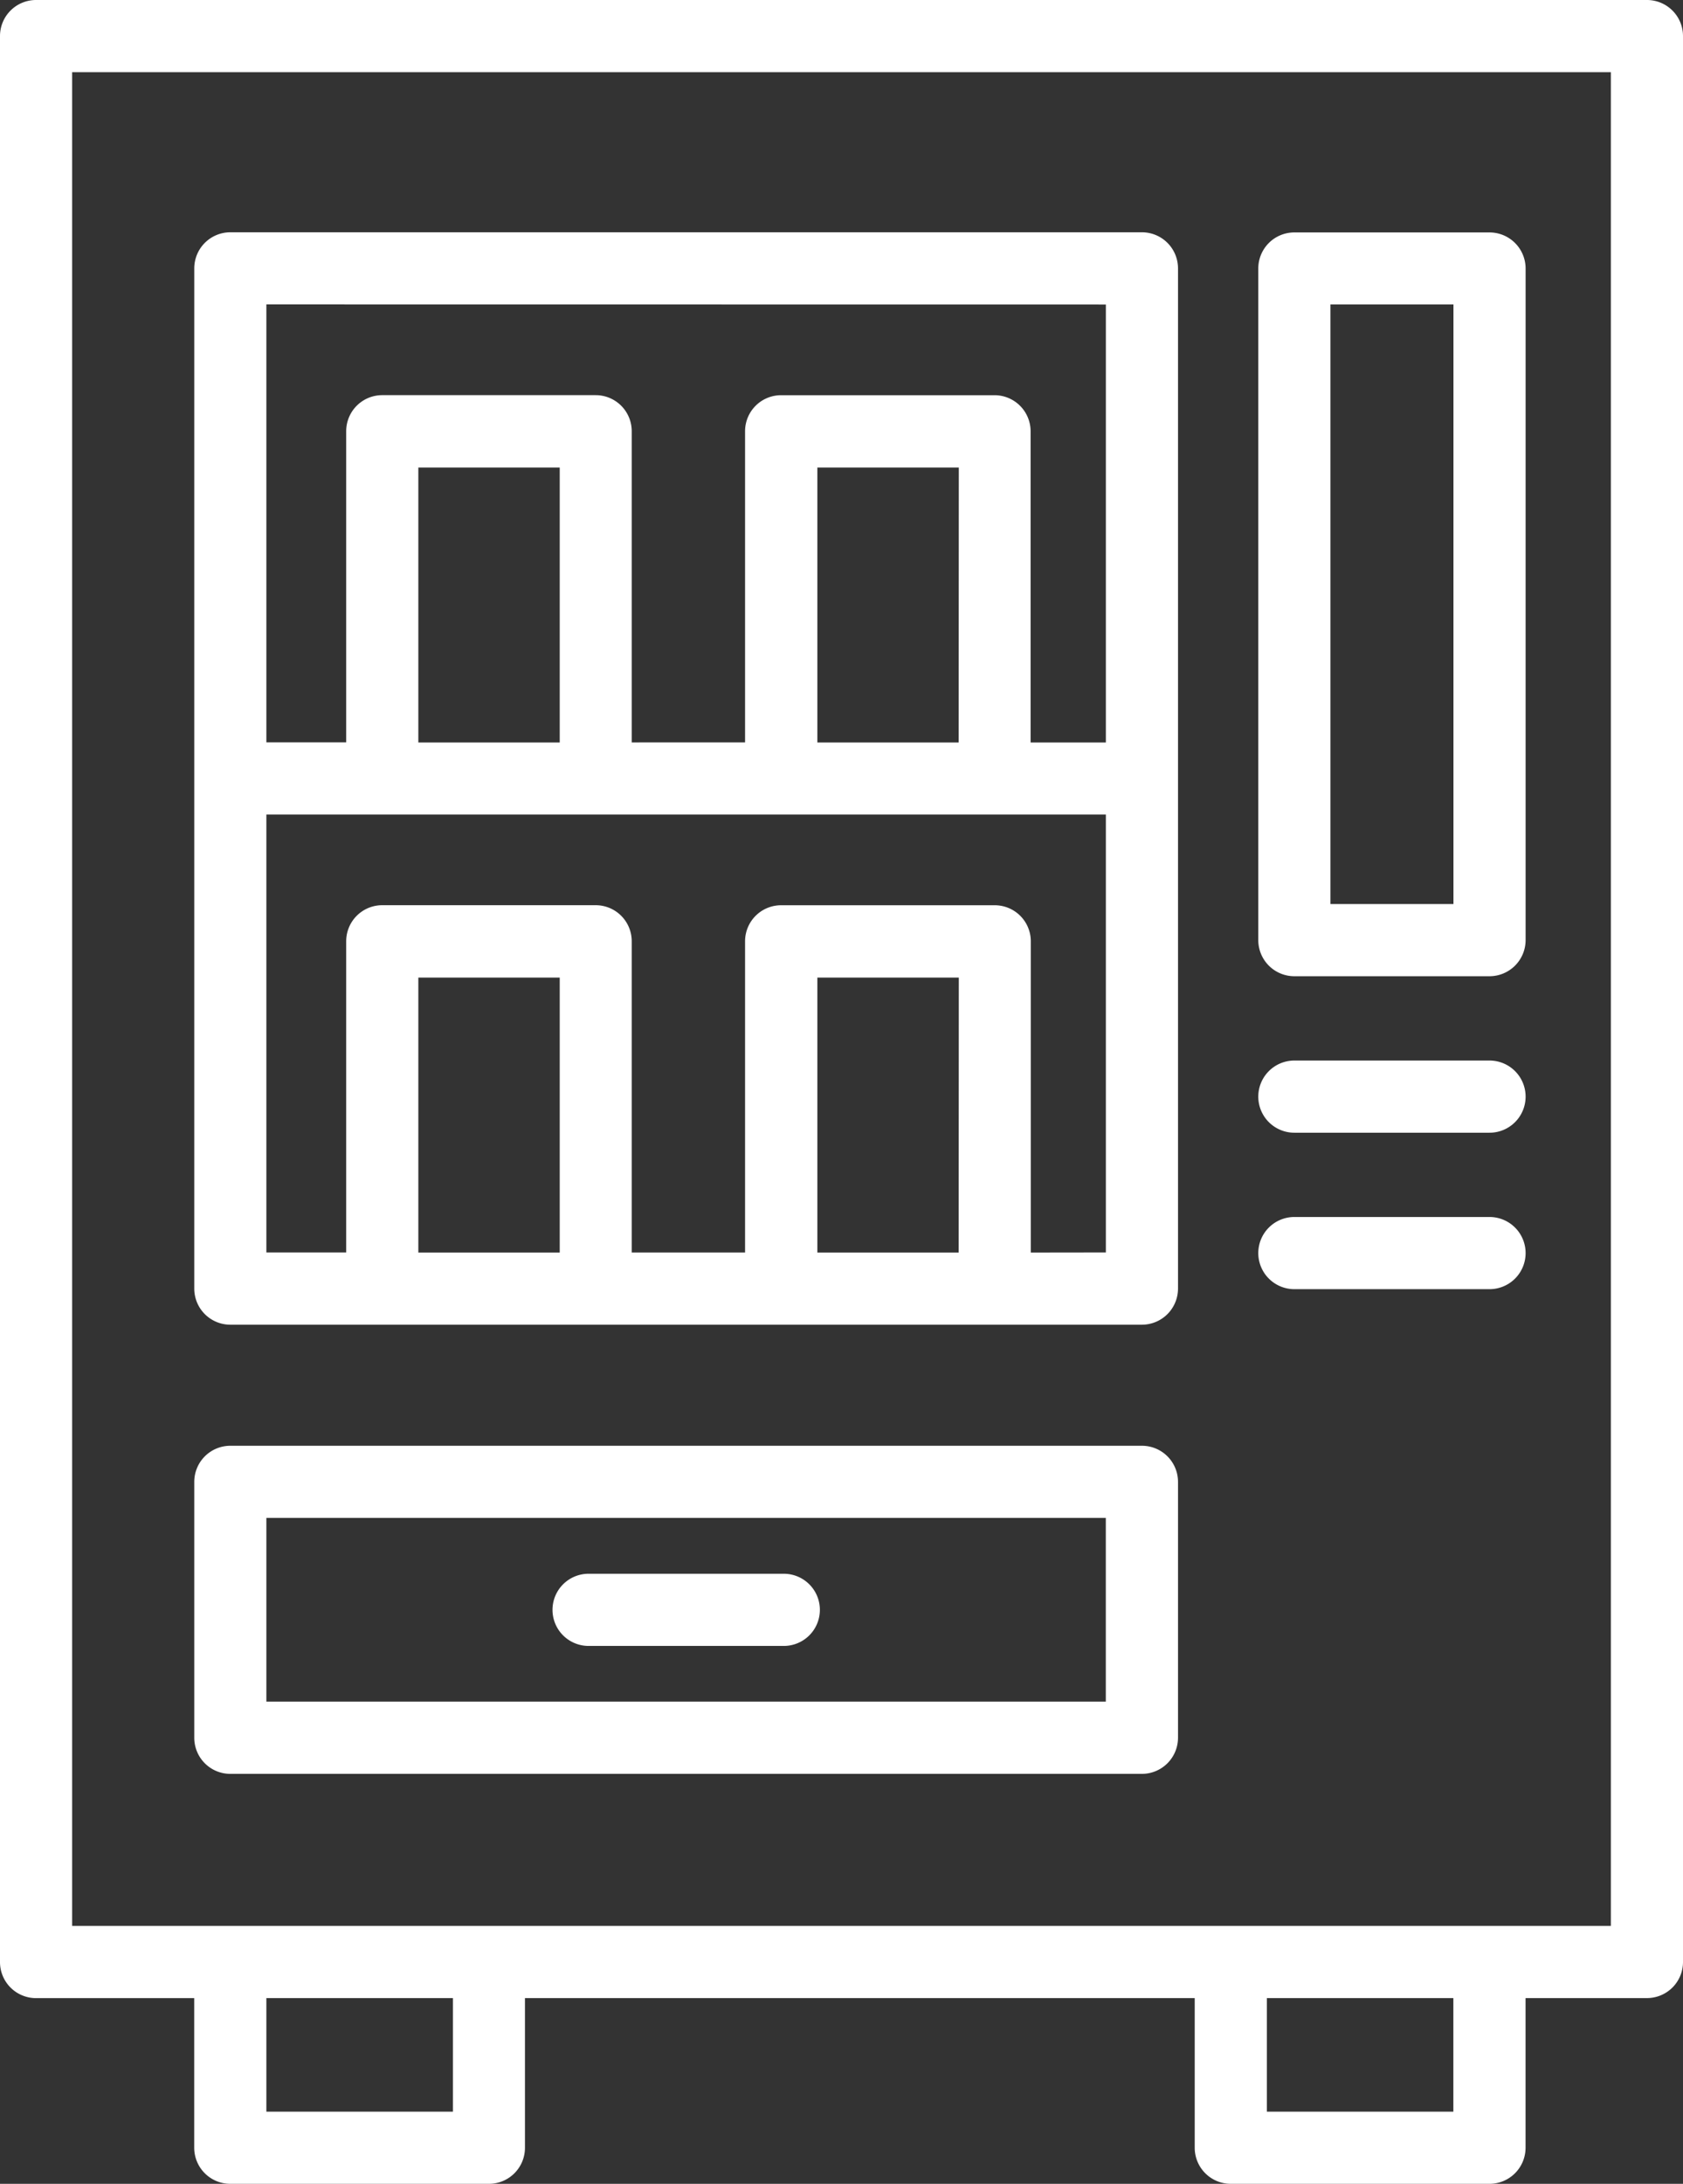
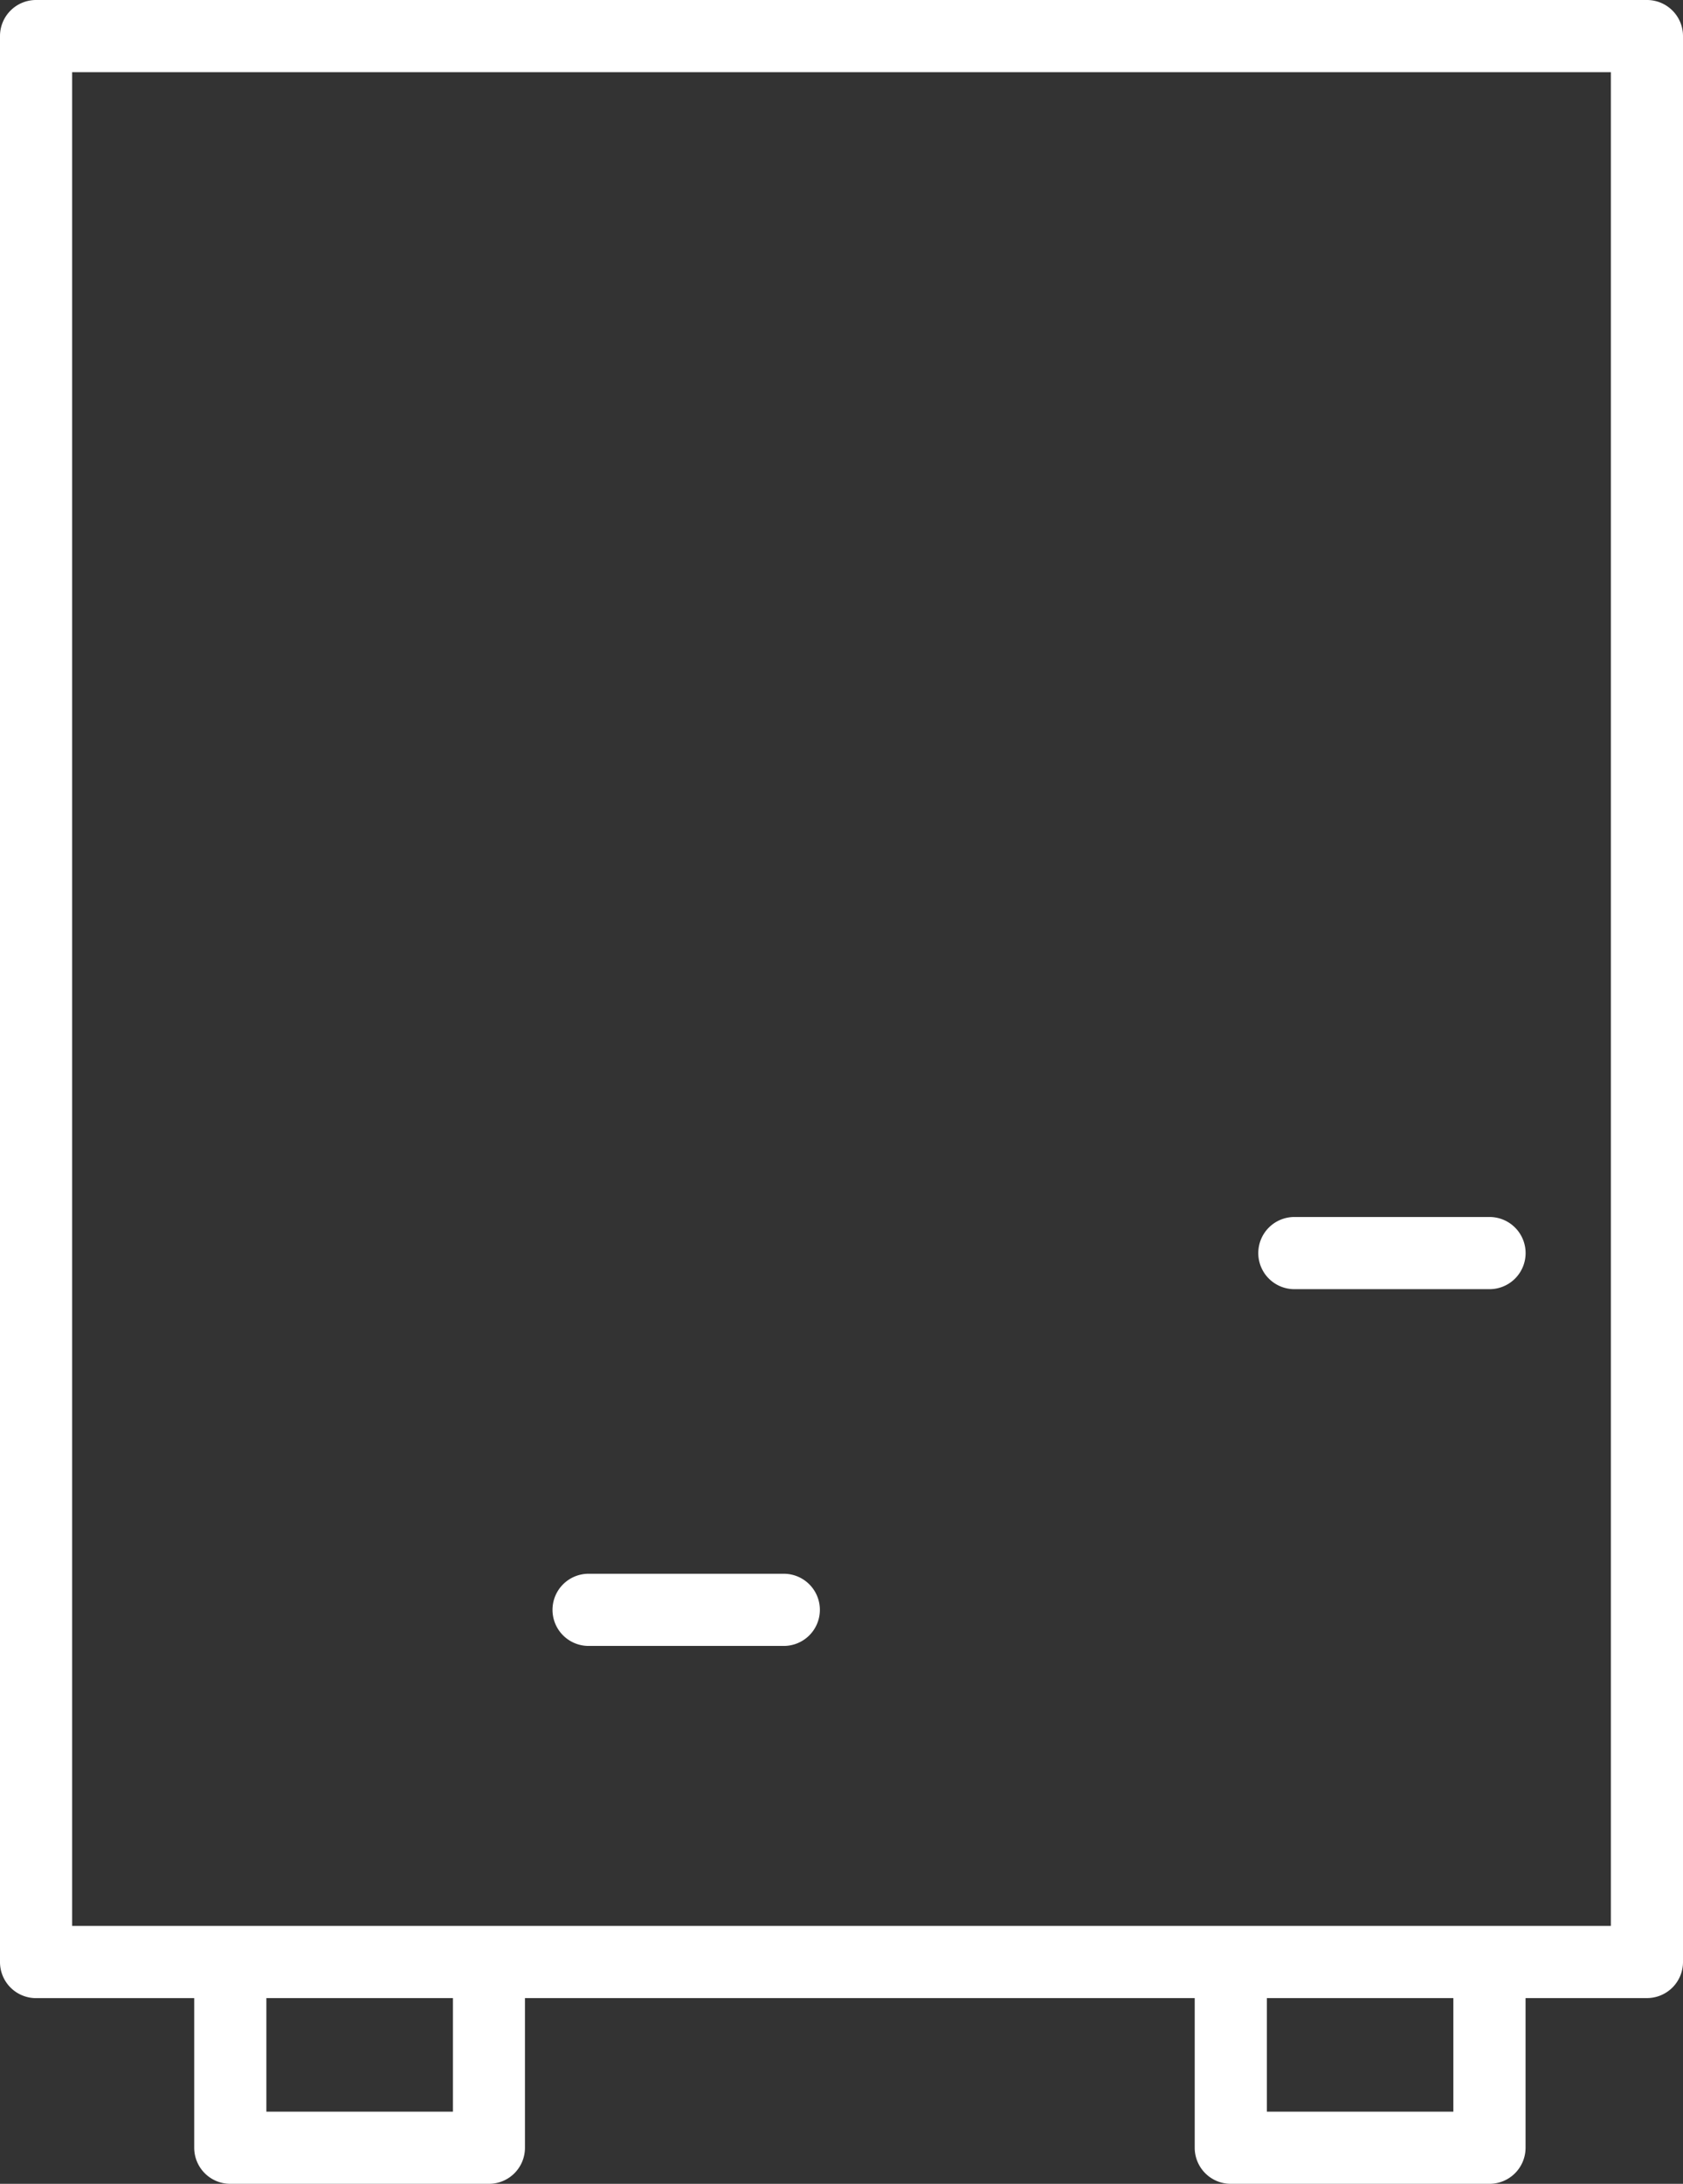
<svg xmlns="http://www.w3.org/2000/svg" width="33.544" height="43.51" viewBox="0 0 33.544 43.51">
  <rect x="0" y="0" width="33.544" height="43.51" fill="#333333" stroke="none" />
  <defs>
    <clipPath id="clip-path">
      <path id="Tracé_59" data-name="Tracé 59" d="M0,0H33.544V-43.51H0Z" fill="none" />
    </clipPath>
  </defs>
  <g id="Groupe_53" data-name="Groupe 53" transform="translate(0 43.51)">
    <g id="Groupe_52" data-name="Groupe 52" clip-path="url(#clip-path)">
      <g id="Groupe_45" data-name="Groupe 45" transform="translate(33.544 -4.419)">
        <path id="Tracé_52" data-name="Tracé 52" d="M0,0H0V-38.372a.718.718,0,0,0-.718-.719H-32.825a.718.718,0,0,0-.719.718h0V0a.718.718,0,0,0,.718.719h3.153V3.7a.719.719,0,0,0,.719.719H-23.8a.718.718,0,0,0,.719-.718h0V.718H-9.732V3.7a.719.719,0,0,0,.719.719h5.156A.719.719,0,0,0-3.138,3.7V.718H-.719A.718.718,0,0,0,0,0M-8.294.718h3.717V2.981H-8.294Zm-19.941,0h3.718V2.981h-3.718ZM-1.438-.72H-32.106V-37.653H-1.438Z" fill="#fff" />
      </g>
      <g id="Groupe_46" data-name="Groupe 46" transform="translate(4.591 -17.117)">
-         <path id="Tracé_53" data-name="Tracé 53" d="M0,0H18.169a.72.72,0,0,0,.719-.718h0V-21.046a.719.719,0,0,0-.719-.719H0a.719.719,0,0,0-.719.719V-.719A.719.719,0,0,0,0,0M6.565-1.438H3.747V-6.916H6.565Zm7.951,0H11.7V-6.916h2.819Zm1.438,0v-6.2a.718.718,0,0,0-.719-.719H10.978a.718.718,0,0,0-.719.718h0v6.2H8v-6.2a.718.718,0,0,0-.718-.719H3.028a.718.718,0,0,0-.719.718h0v6.2H.718v-8.725H17.45v8.725ZM6.565-11.6H3.747v-5.478H6.565Zm7.951,0H11.7v-5.478h2.819Zm2.934-8.726V-11.6h-1.5v-6.2a.719.719,0,0,0-.719-.719H10.978a.718.718,0,0,0-.719.718h0v6.2H8v-6.2a.718.718,0,0,0-.718-.719H3.028a.718.718,0,0,0-.719.718h0v6.2H.718v-8.726Z" fill="#fff" />
-       </g>
+         </g>
      <g id="Groupe_47" data-name="Groupe 47" transform="translate(4.591 -8.168)">
-         <path id="Tracé_54" data-name="Tracé 54" d="M0,0H18.169a.72.72,0,0,0,.719-.718h0v-5.1a.719.719,0,0,0-.719-.719H0a.719.719,0,0,0-.719.719v5.1A.719.719,0,0,0,0,0M.718-5.1H17.449v3.661H.718Z" fill="#fff" />
-       </g>
+         </g>
      <g id="Groupe_48" data-name="Groupe 48" transform="translate(25.798 -24.06)">
-         <path id="Tracé_55" data-name="Tracé 55" d="M0,0H3.89a.72.72,0,0,0,.719-.719V-14.1a.719.719,0,0,0-.719-.719H0a.718.718,0,0,0-.719.718h0V-.719A.719.719,0,0,0,0,0M.719-13.384H3.171V-1.438H.719Z" fill="#fff" />
-       </g>
+         </g>
      <g id="Groupe_49" data-name="Groupe 49" transform="translate(25.798 -20.942)">
-         <path id="Tracé_56" data-name="Tracé 56" d="M0,0H3.89a.719.719,0,0,0,.719-.719.719.719,0,0,0-.719-.719H0a.719.719,0,0,0-.719.719A.719.719,0,0,0,0,0" fill="#fff" />
-       </g>
+         </g>
      <g id="Groupe_50" data-name="Groupe 50" transform="translate(25.798 -17.825)">
        <path id="Tracé_57" data-name="Tracé 57" d="M0,0H3.89a.719.719,0,0,0,.719-.719.719.719,0,0,0-.719-.719H0a.719.719,0,0,0-.719.719A.719.719,0,0,0,0,0" fill="#fff" />
      </g>
      <g id="Groupe_51" data-name="Groupe 51" transform="translate(15.622 -12.155)">
        <path id="Tracé_58" data-name="Tracé 58" d="M0,0H-3.891A.719.719,0,0,0-4.61.719a.719.719,0,0,0,.719.719H0A.719.719,0,0,0,.719.719.719.719,0,0,0,0,0" fill="#fff" />
      </g>
    </g>
  </g>
</svg>